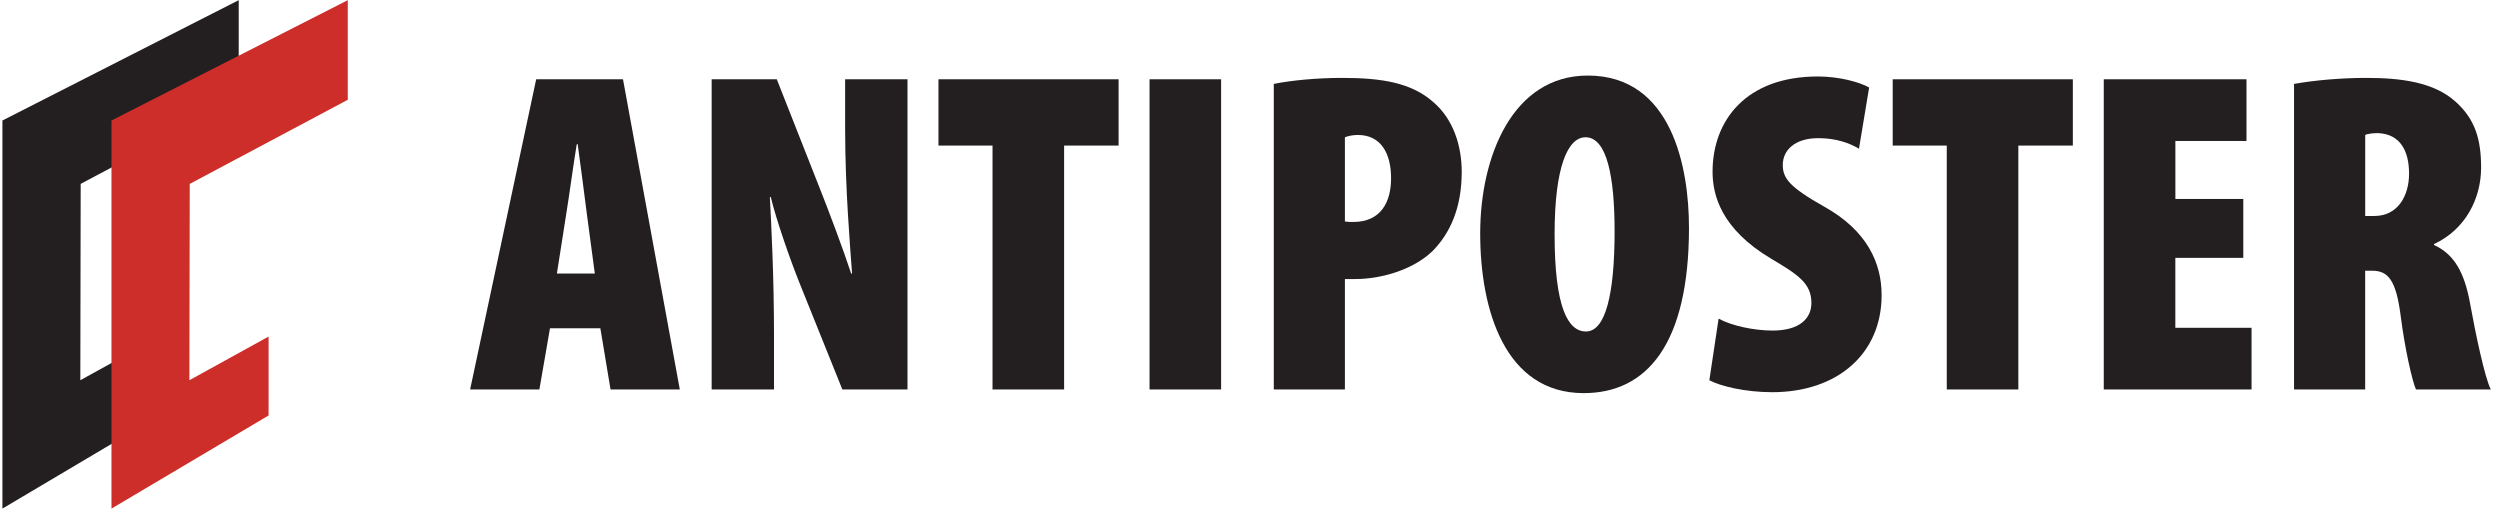
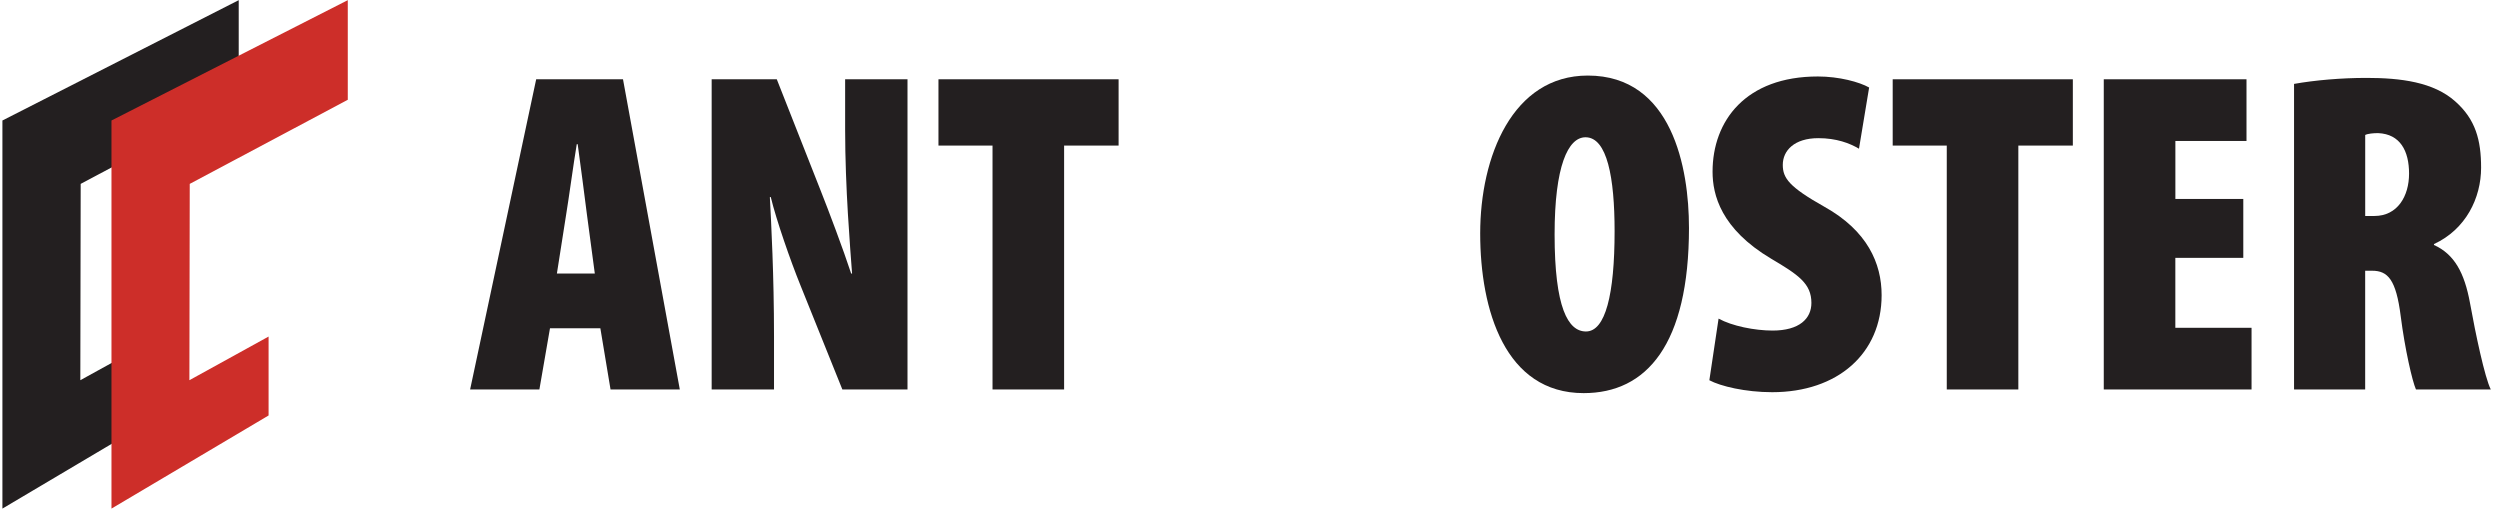
<svg xmlns="http://www.w3.org/2000/svg" width="205" height="42" viewBox="0 0 205 42" fill="none">
  <path d="M0.198 9.881V41.705L13.081 34.068V27.597L6.587 31.177L6.616 15.078L19.575 8.182V0.013L0.198 9.881Z" fill="#231F20" />
  <path d="M9.141 9.881V41.705L22.024 34.068V27.597L15.53 31.177L15.559 15.078L28.518 8.182V0.013L9.141 9.881Z" fill="#CD2E29" />
  <path d="M45.099 26.917L44.23 31.936H38.55L43.967 6.501H51.086L55.744 31.936H50.064L49.229 26.917H45.102H45.099ZM48.774 22.427L48.129 17.596C47.939 16.162 47.598 13.408 47.37 11.823H47.294C47.029 13.408 46.649 16.238 46.424 17.596L45.666 22.427H48.771H48.774Z" fill="#231F20" />
  <path d="M58.356 31.936V6.501H63.697L67.296 15.633C67.941 17.256 69.152 20.464 69.794 22.427H69.87C69.718 20.35 69.301 15.406 69.301 10.614V6.501H74.415V31.936H69.073L65.626 23.369C64.83 21.406 63.656 18.047 63.204 16.162H63.128C63.242 18.352 63.469 22.578 63.469 27.56V31.936H58.356Z" fill="#231F20" />
  <path d="M81.384 11.937H76.954V6.501H91.725V11.937H87.257V31.936H81.387V11.937H81.384Z" fill="#231F20" />
-   <path d="M100.131 6.501V31.936H94.262V6.501H100.131Z" fill="#231F20" />
-   <path d="M104.448 6.88C105.963 6.577 108.047 6.388 110.052 6.388C113.271 6.388 115.732 6.766 117.55 8.389C119.179 9.785 119.862 11.975 119.862 14.086C119.862 17.029 118.916 19.143 117.439 20.615C115.773 22.2 113.122 22.881 111.152 22.881H110.282V31.936H104.451V6.88H104.448ZM110.282 18.163C110.51 18.201 110.738 18.201 110.963 18.201C113.312 18.201 114.068 16.465 114.068 14.615C114.068 12.577 113.236 11.067 111.342 11.067C110.963 11.067 110.548 11.143 110.282 11.257V18.163Z" fill="#231F20" />
  <path d="M138.497 18.651C138.497 28.275 135.013 32.236 129.861 32.236C123.422 32.236 121.376 25.442 121.376 19.14C121.376 12.838 124.027 6.196 130.2 6.196C137.132 6.196 138.495 13.818 138.495 18.649L138.497 18.651ZM127.477 19.219C127.477 25.218 128.574 27.181 130.051 27.181C131.641 27.181 132.397 24.163 132.397 18.954C132.397 14.577 131.79 11.256 130.013 11.256C128.574 11.256 127.477 13.635 127.477 19.219Z" fill="#231F20" />
-   <path d="M140.923 26.126C142.02 26.73 143.877 27.106 145.353 27.106C147.551 27.106 148.535 26.126 148.535 24.84C148.535 23.255 147.475 22.537 145.24 21.217C141.113 18.765 140.43 15.97 140.43 14.083C140.43 9.895 143.156 6.271 149.066 6.271C150.809 6.271 152.475 6.725 153.269 7.176L152.437 12.195C151.678 11.742 150.581 11.329 149.104 11.329C147.134 11.329 146.188 12.347 146.188 13.519C146.188 14.612 146.719 15.331 149.597 16.953C153.12 18.916 154.293 21.595 154.293 24.198C154.293 28.99 150.695 32.16 145.318 32.16C143.121 32.16 141.078 31.669 140.167 31.18L140.926 26.123L140.923 26.126Z" fill="#231F20" />
+   <path d="M140.923 26.126C142.02 26.73 143.877 27.106 145.353 27.106C147.551 27.106 148.535 26.126 148.535 24.84C148.535 23.255 147.475 22.537 145.24 21.217C141.113 18.765 140.43 15.97 140.43 14.083C140.43 9.895 143.156 6.271 149.066 6.271C150.809 6.271 152.475 6.725 153.269 7.176L152.437 12.195C151.678 11.742 150.581 11.329 149.104 11.329C147.134 11.329 146.188 12.347 146.188 13.519C146.188 14.612 146.719 15.331 149.597 16.953C153.12 18.916 154.293 21.595 154.293 24.198C154.293 28.99 150.695 32.16 145.318 32.16C143.121 32.16 141.078 31.669 140.167 31.18L140.923 26.126Z" fill="#231F20" />
  <path d="M159.632 11.937H155.201V6.501H169.973V11.937H165.504V31.936H159.635V11.937H159.632Z" fill="#231F20" />
  <path d="M183.947 21.144H178.378V26.879H184.627V31.936H172.509V6.501H184.213V11.559H178.381V16.314H183.95V21.144H183.947Z" fill="#231F20" />
  <path d="M188.112 6.88C189.817 6.577 191.977 6.388 194.058 6.388C196.86 6.388 199.551 6.728 201.328 8.313C202.995 9.785 203.45 11.483 203.45 13.749C203.45 16.238 202.201 18.806 199.586 20.013V20.089C201.252 20.845 202.084 22.354 202.539 24.843C202.995 27.371 203.751 30.956 204.244 31.936H198.109C197.805 31.256 197.201 28.615 196.86 25.937C196.48 22.918 195.8 22.2 194.513 22.2H193.944V31.936H188.112V6.88ZM193.947 17.71H194.703C196.597 17.71 197.543 16.087 197.543 14.237C197.543 12.388 196.822 10.992 195.006 10.916C194.627 10.916 194.174 10.954 193.947 11.067V17.71Z" fill="#231F20" />
</svg>